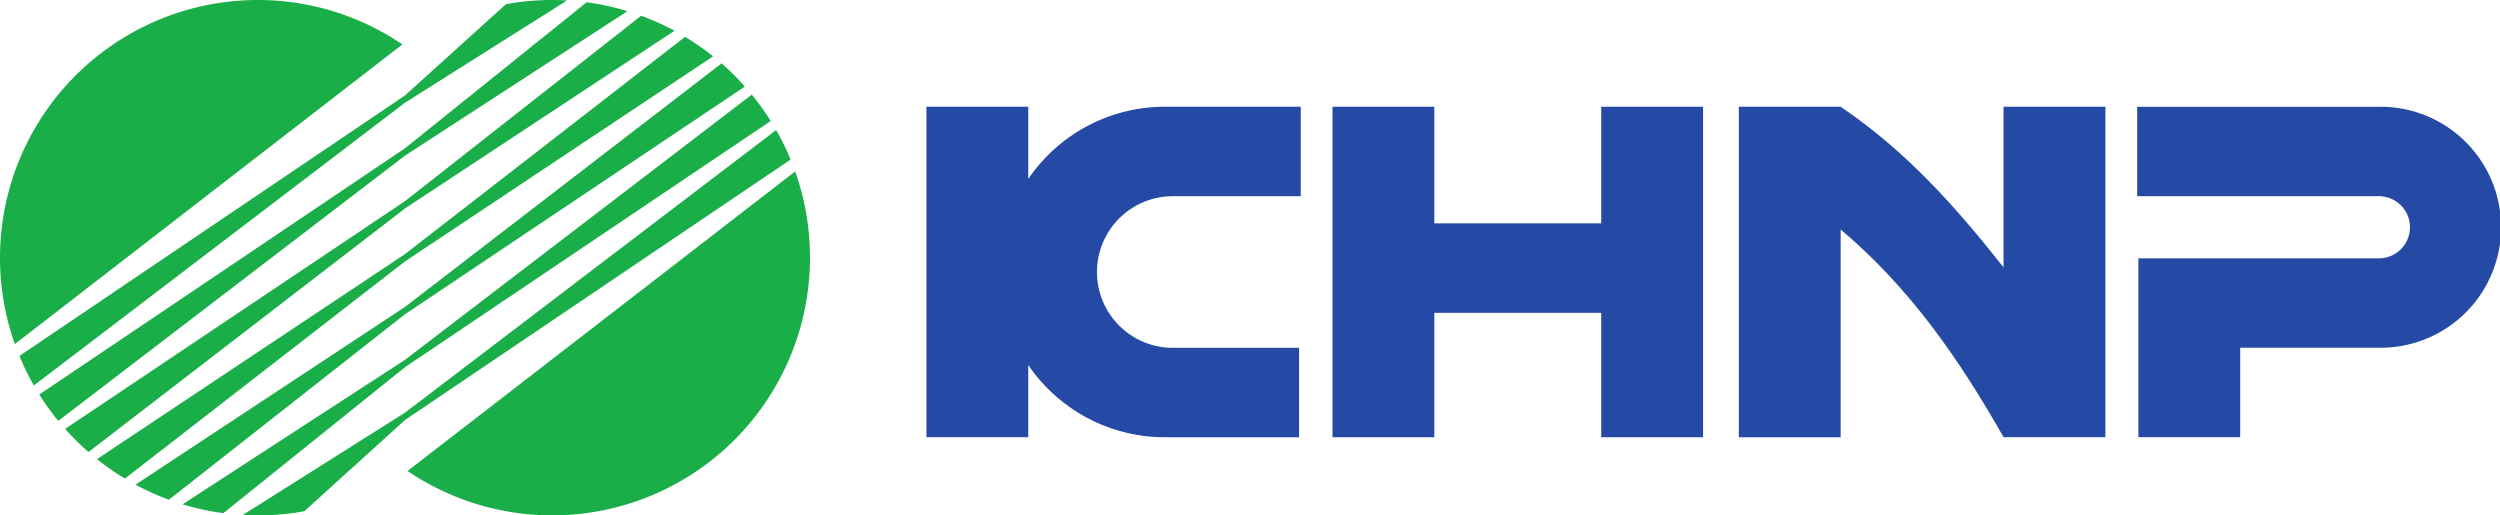
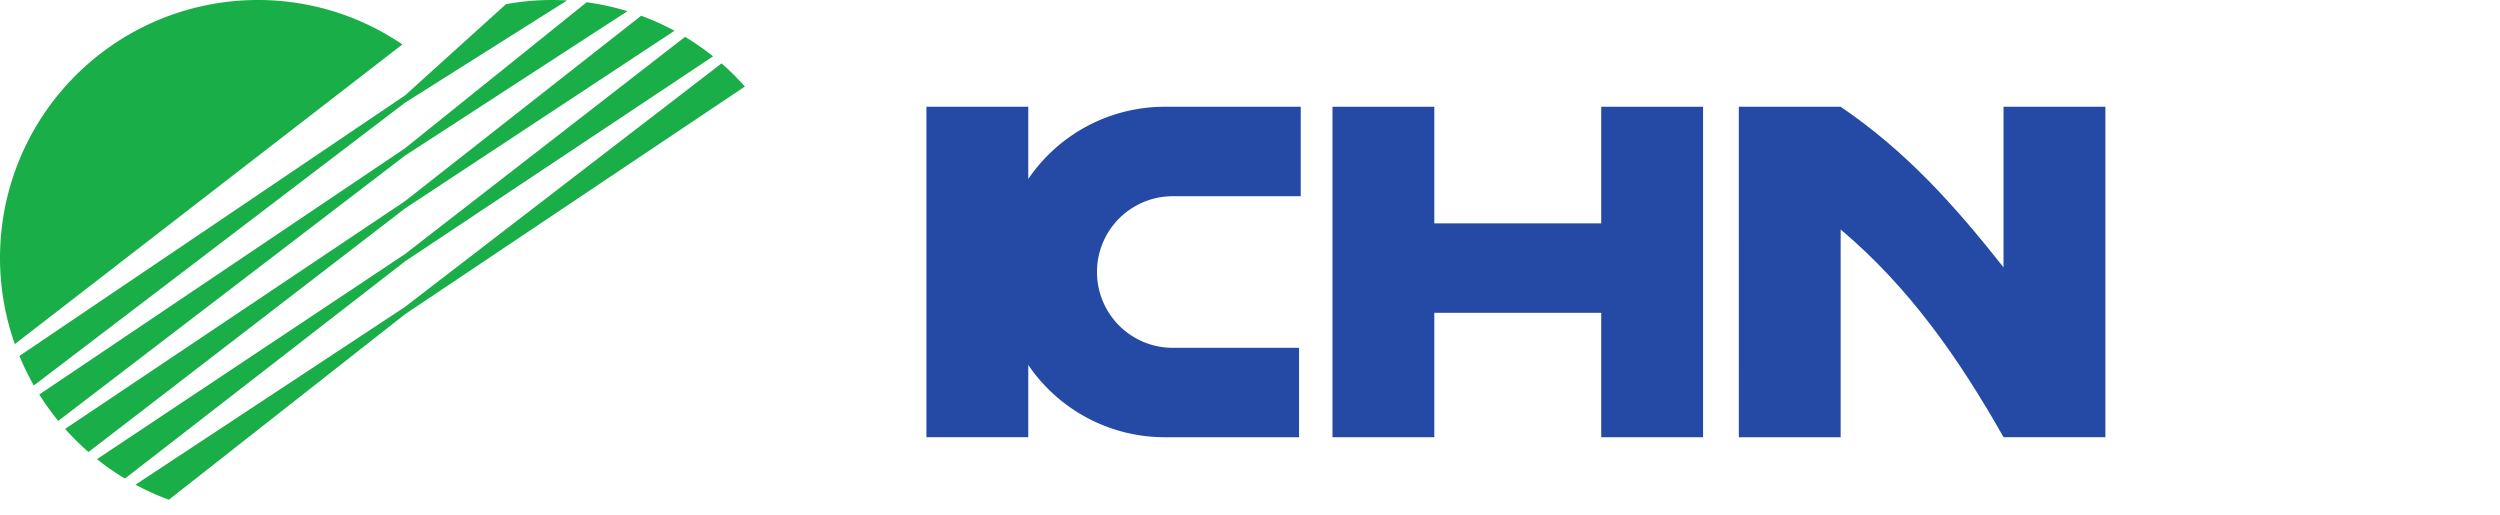
<svg xmlns="http://www.w3.org/2000/svg" width="228.871" height="47.188" viewBox="0 0 228.871 47.188">
  <g id="g6405" transform="translate(114.436 23.594)">
    <g id="g6405-2" data-name="g6405" transform="translate(-114.436 -23.594)">
      <g id="Group_1" data-name="Group 1" transform="translate(0 0)">
        <g id="g6407">
          <g id="g9181" transform="translate(84.809 9.778)">
            <path id="path9183" d="M250.722,34.49l11.717,0V26.3H250a15.109,15.109,0,0,0-12.506,6.613V26.3h-9.323v30.25h9.323V49.938A15.112,15.112,0,0,0,250,56.555l12.285,0V48.37h-11.56a6.94,6.94,0,0,1,0-13.88" transform="translate(-228.167 -26.305)" fill="#254aa5" />
          </g>
          <g id="g9185" transform="translate(121.987 9.777)">
            <path id="path9187" d="M352.791,26.3V36.975h-15.28V26.3h-9.323V56.555h9.323V45.164h15.28V56.555h9.323V26.3Z" transform="translate(-328.188 -26.304)" fill="#254aa5" />
          </g>
          <g id="g9189" transform="translate(195.654 9.778)">
-             <path id="path9191" d="M548.561,34.49a2.844,2.844,0,0,1,0,5.687H526.487l0,16.377h9.323V48.363l12.748,0a11.031,11.031,0,1,0,0-22.061H526.377v8.189Z" transform="translate(-526.377 -26.305)" fill="#254aa5" />
-           </g>
+             </g>
          <g id="g9193" transform="translate(159.187 9.776)">
            <path id="path9195" d="M428.268,56.554h9.323V37.535c6.319,5.339,10.8,11.775,14.911,19.008v.01h9.325V26.3H452.5V41c-4.477-5.667-8.917-10.633-14.911-14.7h-9.323Z" transform="translate(-428.268 -26.302)" fill="#254aa5" />
          </g>
          <g id="g9197" transform="translate(37.311 15.695)">
-             <path id="path9199" d="M100.381,69.645a23.6,23.6,0,0,0,35.486-27.421Z" transform="translate(-100.381 -42.224)" fill="#1aae48" />
-           </g>
+             </g>
          <g id="g9201">
            <path id="path9203" d="M23.591,0A23.609,23.609,0,0,0,1.358,31.5L36.838,4.067A23.521,23.521,0,0,0,23.591,0" transform="translate(0 0)" fill="#1aae48" />
          </g>
          <g id="g9205" transform="translate(5.959 1.441)">
            <path id="path9207" d="M47.153,21.516,71.824,5.249A23.806,23.806,0,0,0,68.77,3.876L47.153,20.846,16.033,41.7a24.494,24.494,0,0,0,2.141,2.118Z" transform="translate(-16.033 -3.876)" fill="#1aae48" />
          </g>
          <g id="g9209" transform="translate(8.878 3.373)">
            <path id="path9211" d="M52.088,29.627l28.2-18.767a23.616,23.616,0,0,0-2.563-1.786L52.088,28.958l-28.2,18.774a21.747,21.747,0,0,0,2.558,1.781Z" transform="translate(-23.886 -9.074)" fill="#1aae48" />
          </g>
          <g id="g9213" transform="translate(12.404 5.802)">
            <path id="path9215" d="M58.048,38.573,89.159,17.73a23.909,23.909,0,0,0-2.131-2.121L58.048,37.9,33.372,54.176a23.522,23.522,0,0,0,3.057,1.38Z" transform="translate(-33.372 -15.609)" fill="#1aae48" />
          </g>
          <g id="g9217" transform="translate(3.595 0.207)">
            <path id="path9219" d="M43.156,14.595,63.516,1.373A23.455,23.455,0,0,0,59.783.557L43.156,13.921,9.671,36.466a24.351,24.351,0,0,0,1.737,2.417Z" transform="translate(-9.671 -0.557)" fill="#1aae48" />
          </g>
          <g id="g9221" transform="translate(1.777 0)">
            <path id="path9223" d="M40.084,9.4,54.921.039C54.475.017,54.021,0,53.566,0a23.1,23.1,0,0,0-4.247.385L40.084,8.732,4.781,32.585A24.965,24.965,0,0,0,6.1,35.291Z" transform="translate(-4.781)" fill="#1aae48" />
          </g>
          <g id="g9225" transform="translate(16.713 8.659)">
-             <path id="path9227" d="M65.331,48.252l33.48-22.539A23.576,23.576,0,0,0,97.075,23.3L65.331,47.575,44.965,60.807a23.581,23.581,0,0,0,3.735.808Z" transform="translate(-44.965 -23.297)" fill="#1aae48" />
-           </g>
+             </g>
          <g id="g9229" transform="translate(22.226 11.901)">
-             <path id="path9231" d="M74.649,58.565l35.3-23.841a23.083,23.083,0,0,0-1.323-2.7L74.649,57.891,59.795,67.263c.453.03.909.042,1.365.042a23.711,23.711,0,0,0,4.27-.387Z" transform="translate(-59.795 -32.019)" fill="#1aae48" />
-           </g>
+             </g>
        </g>
      </g>
    </g>
  </g>
</svg>